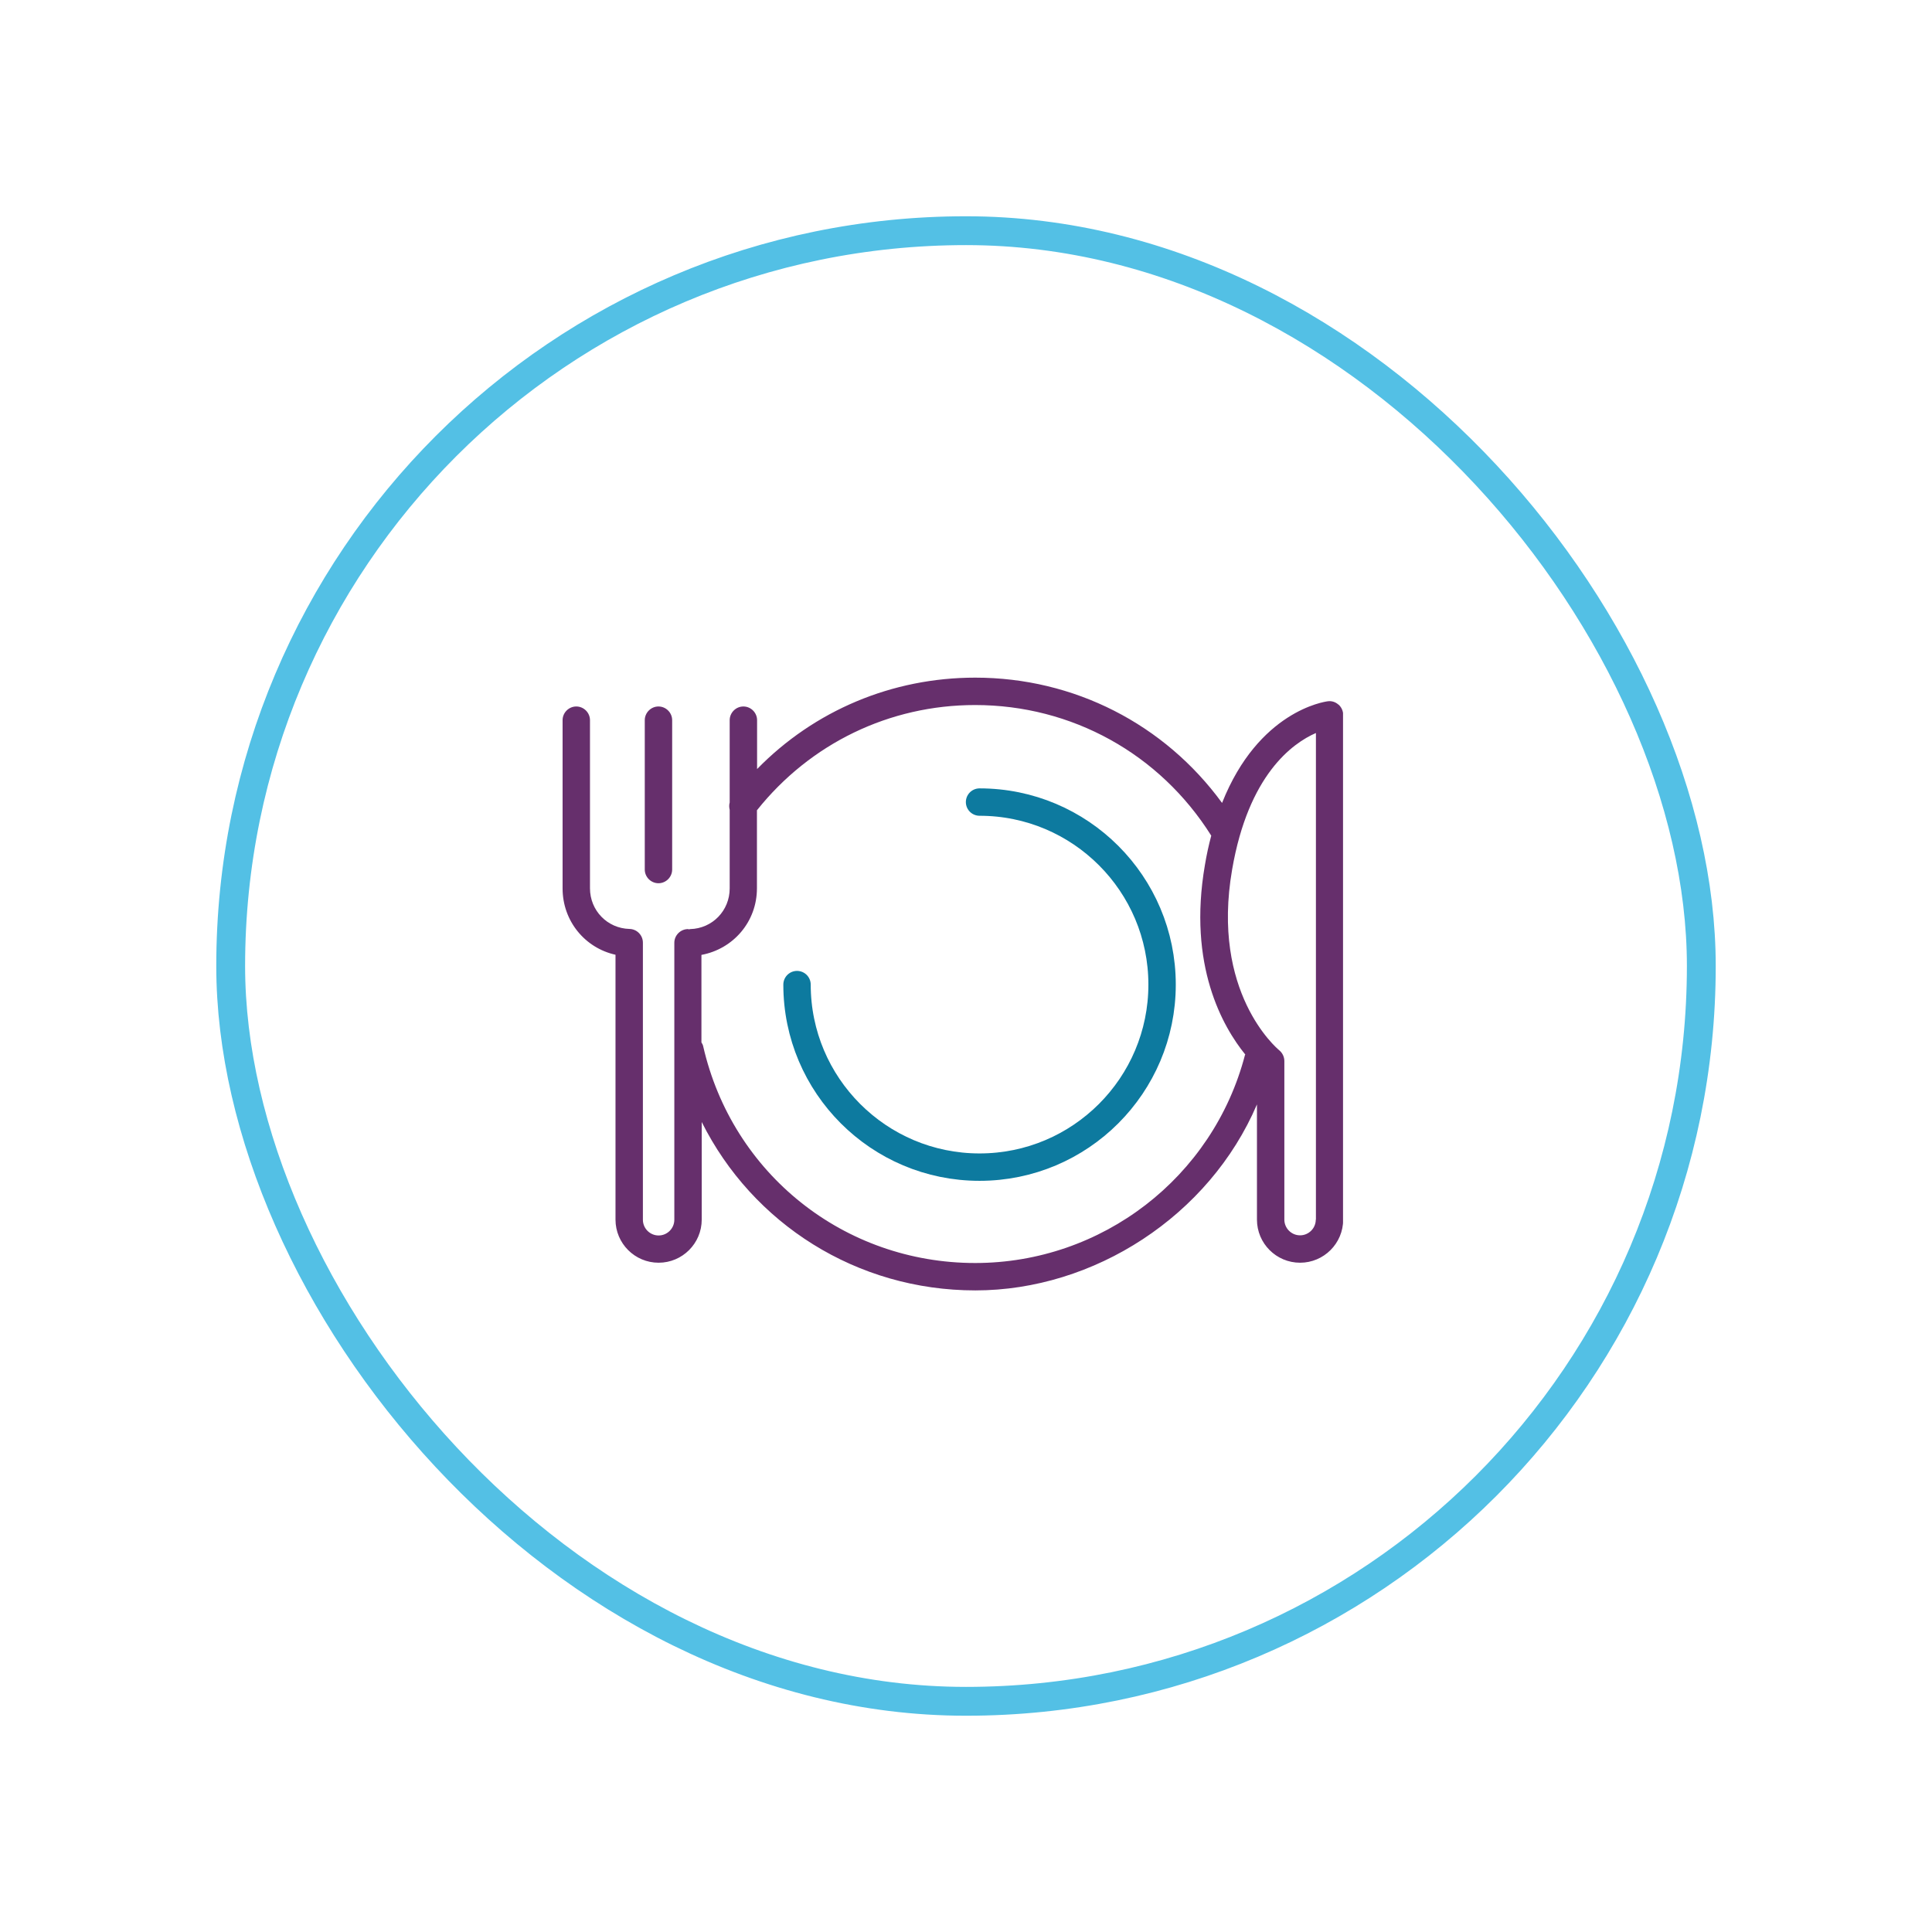
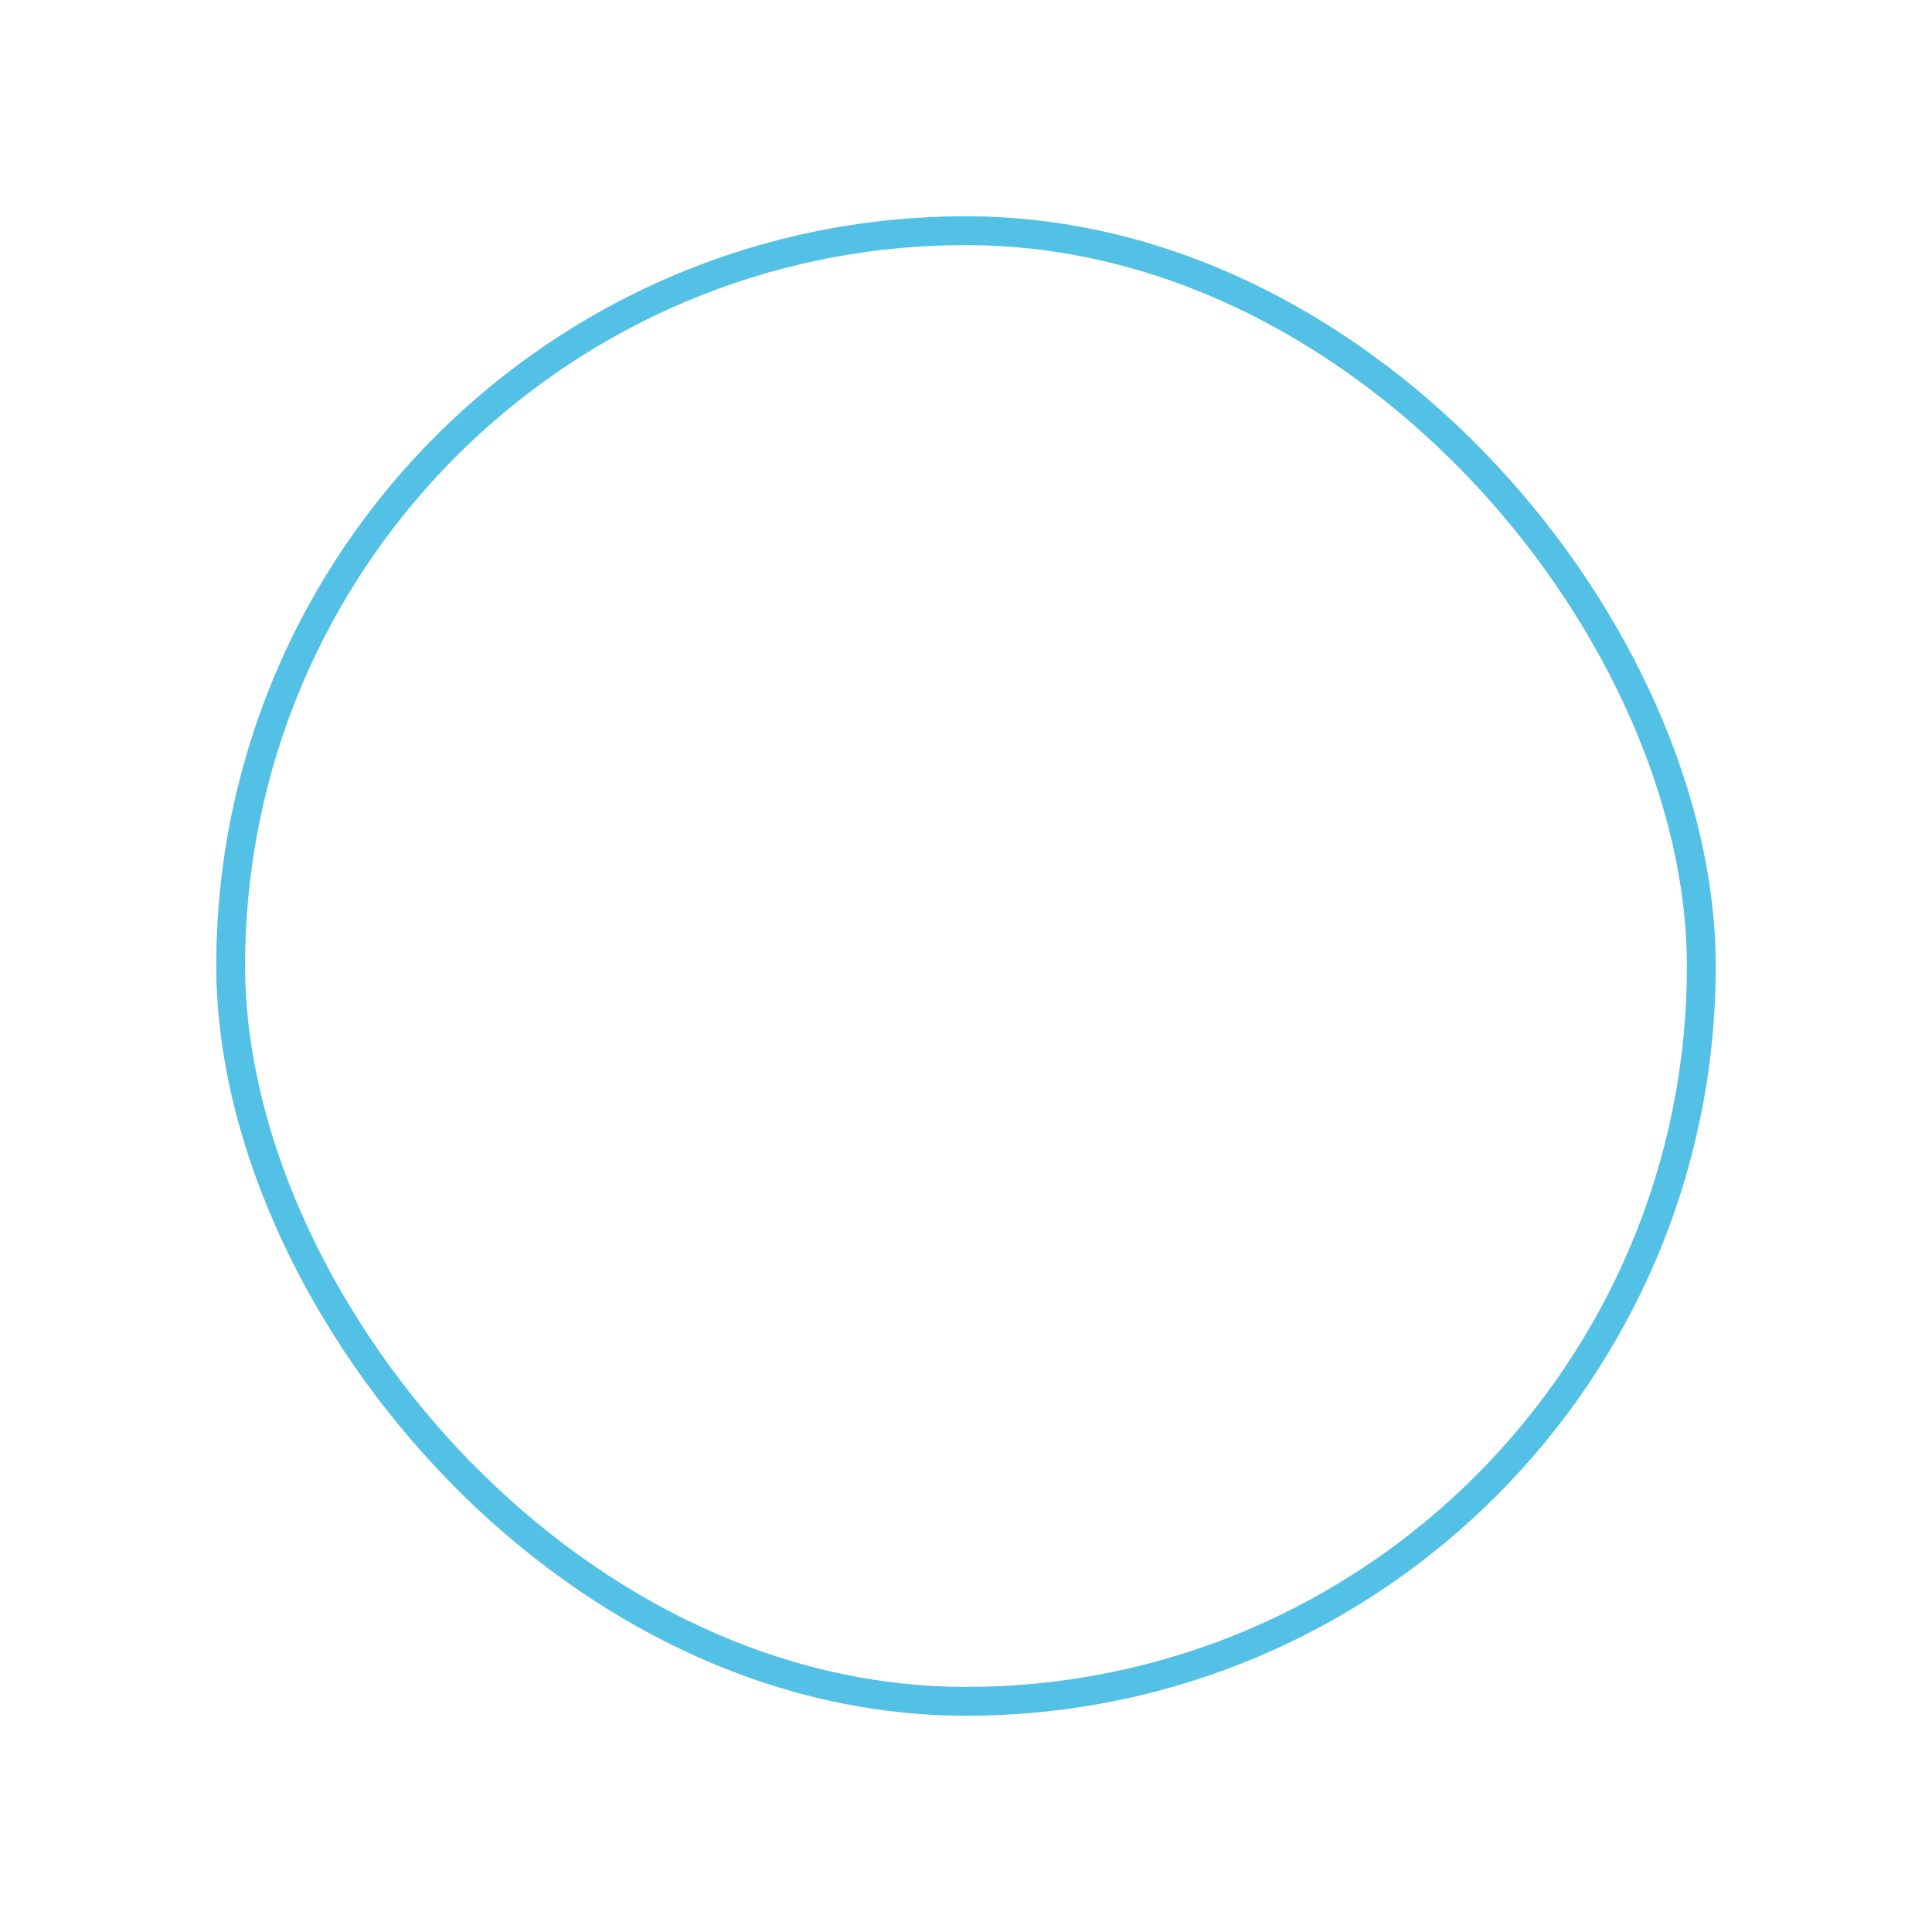
<svg xmlns="http://www.w3.org/2000/svg" width="134" height="134" viewBox="0 0 134 134" fill="none">
  <g filter="url(#filter0_d_98_8742)">
-     <rect x="17" y="17" width="100" height="100" rx="50" fill="white" />
    <g clip-path="url(#clip0_98_8742)">
      <path d="M67.94 55.63C74.93 55.63 80.6 61.3 80.6 68.29C80.6 75.28 74.93 80.95 67.94 80.95C60.95 80.95 55.28 75.28 55.28 68.29" stroke="#0D7A9F" stroke-width="1.9" stroke-linecap="round" stroke-linejoin="round" />
      <path d="M92.83 48.87C92.63 48.69 92.36 48.6 92.09 48.64C91.86 48.67 87.29 49.32 84.76 55.69C80.77 50.22 74.49 47 67.64 47C61.87 47 56.48 49.28 52.51 53.34V49.95C52.51 49.43 52.08 49 51.56 49C51.04 49 50.61 49.43 50.61 49.95V55.66C50.56 55.83 50.57 56 50.61 56.17V61.62C50.61 63.16 49.41 64.4 47.87 64.44C47.84 64.44 47.82 64.45 47.8 64.46C47.77 64.46 47.75 64.44 47.72 64.44C47.2 64.44 46.77 64.87 46.77 65.39V84.6C46.77 85.2 46.28 85.69 45.68 85.69C45.08 85.69 44.59 85.2 44.59 84.6V65.38C44.59 64.87 44.18 64.44 43.66 64.43C42.12 64.39 40.92 63.15 40.92 61.61V49.95C40.92 49.43 40.49 49 39.97 49C39.45 49 39.02 49.43 39.02 49.95V61.62C39.02 63.88 40.57 65.75 42.69 66.22V84.59C42.69 86.24 44.03 87.58 45.68 87.58C47.33 87.58 48.67 86.24 48.67 84.59V77.82C52.2 84.88 59.42 89.5 67.65 89.5C75.88 89.5 83.88 84.33 87.18 76.6V84.59C87.18 86.24 88.52 87.58 90.17 87.58C91.82 87.58 93.16 86.24 93.16 84.59V49.58C93.16 49.31 93.04 49.05 92.84 48.87H92.83ZM67.64 87.6C58.55 87.6 50.79 81.42 48.77 72.56C48.75 72.46 48.7 72.38 48.65 72.3V66.23C50.86 65.82 52.5 63.93 52.5 61.61V56.2C56.2 51.56 61.69 48.9 67.63 48.9C74.34 48.9 80.44 52.28 84.01 57.96C83.84 58.6 83.69 59.27 83.57 60C82.37 66.96 84.81 71.22 86.37 73.14C86.37 73.15 86.36 73.16 86.35 73.17C84.13 81.67 76.43 87.6 67.63 87.6H67.64ZM91.26 84.59C91.26 85.19 90.77 85.68 90.17 85.68C89.57 85.68 89.08 85.19 89.08 84.59V73.59C89.08 73.31 88.95 73.03 88.73 72.85C88.54 72.69 83.98 68.83 85.46 60.3C86.59 53.74 89.64 51.55 91.27 50.84V84.59H91.26Z" fill="#662F6C" />
      <path d="M45.67 61.26C46.19 61.26 46.62 60.83 46.62 60.31V49.95C46.62 49.43 46.19 49 45.67 49C45.15 49 44.72 49.43 44.72 49.95V60.31C44.72 60.83 45.15 61.26 45.67 61.26Z" fill="#662F6C" />
    </g>
    <rect x="16" y="16" width="102" height="102" rx="51" stroke="#53C0E5" stroke-width="2" />
  </g>
  <defs>
    <filter id="filter0_d_98_8742" x="0" y="0" width="134" height="134" filterUnits="userSpaceOnUse" color-interpolation-filters="sRGB">
      <feFlood flood-opacity="0" result="BackgroundImageFix" />
      <feColorMatrix in="SourceAlpha" type="matrix" values="0 0 0 0 0 0 0 0 0 0 0 0 0 0 0 0 0 0 127 0" result="hardAlpha" />
      <feOffset />
      <feGaussianBlur stdDeviation="7.5" />
      <feComposite in2="hardAlpha" operator="out" />
      <feColorMatrix type="matrix" values="0 0 0 0 0 0 0 0 0 0 0 0 0 0 0 0 0 0 0.2 0" />
      <feBlend mode="normal" in2="BackgroundImageFix" result="effect1_dropShadow_98_8742" />
      <feBlend mode="normal" in="SourceGraphic" in2="effect1_dropShadow_98_8742" result="shape" />
    </filter>
    <clipPath id="clip0_98_8742">
-       <rect width="54.15" height="42.5" fill="white" transform="translate(39 47)" />
-     </clipPath>
+       </clipPath>
  </defs>
</svg>